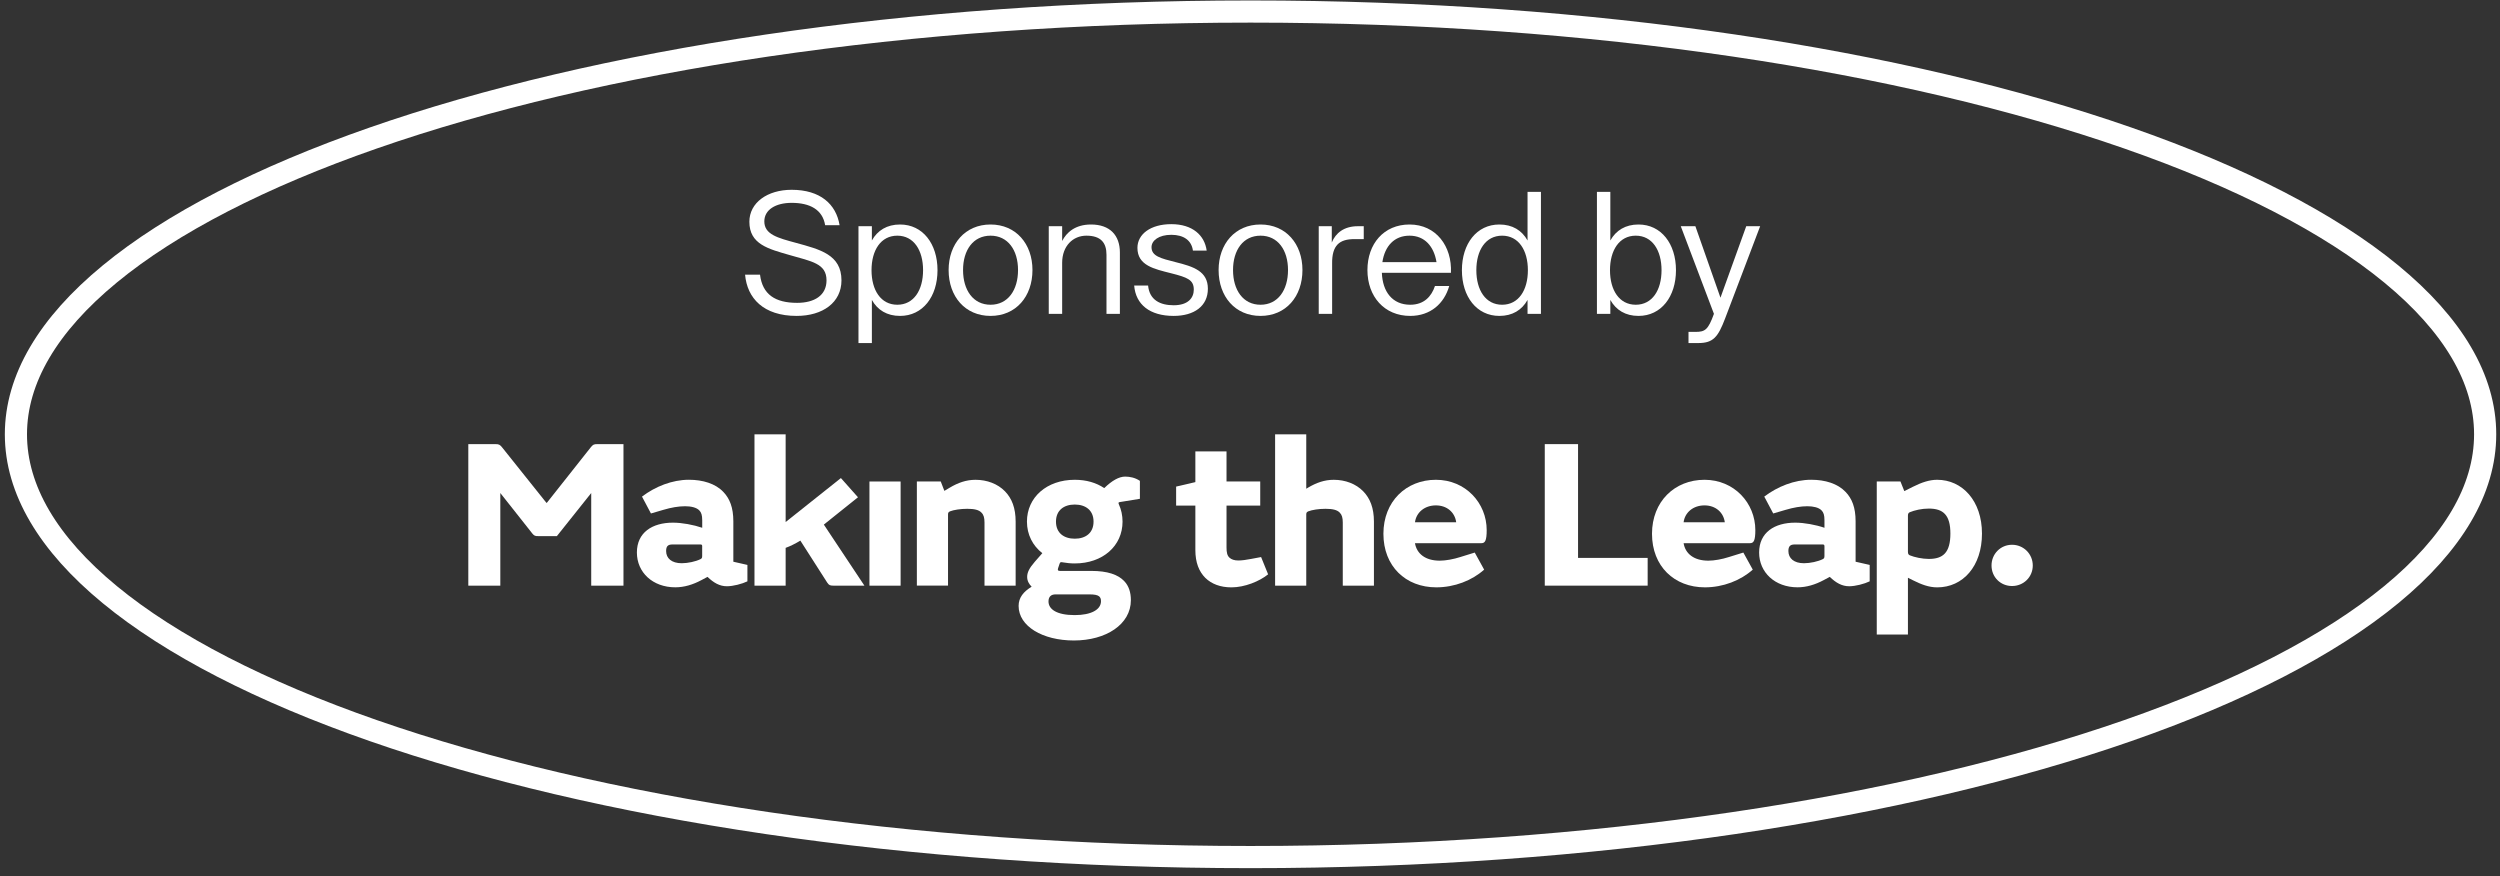
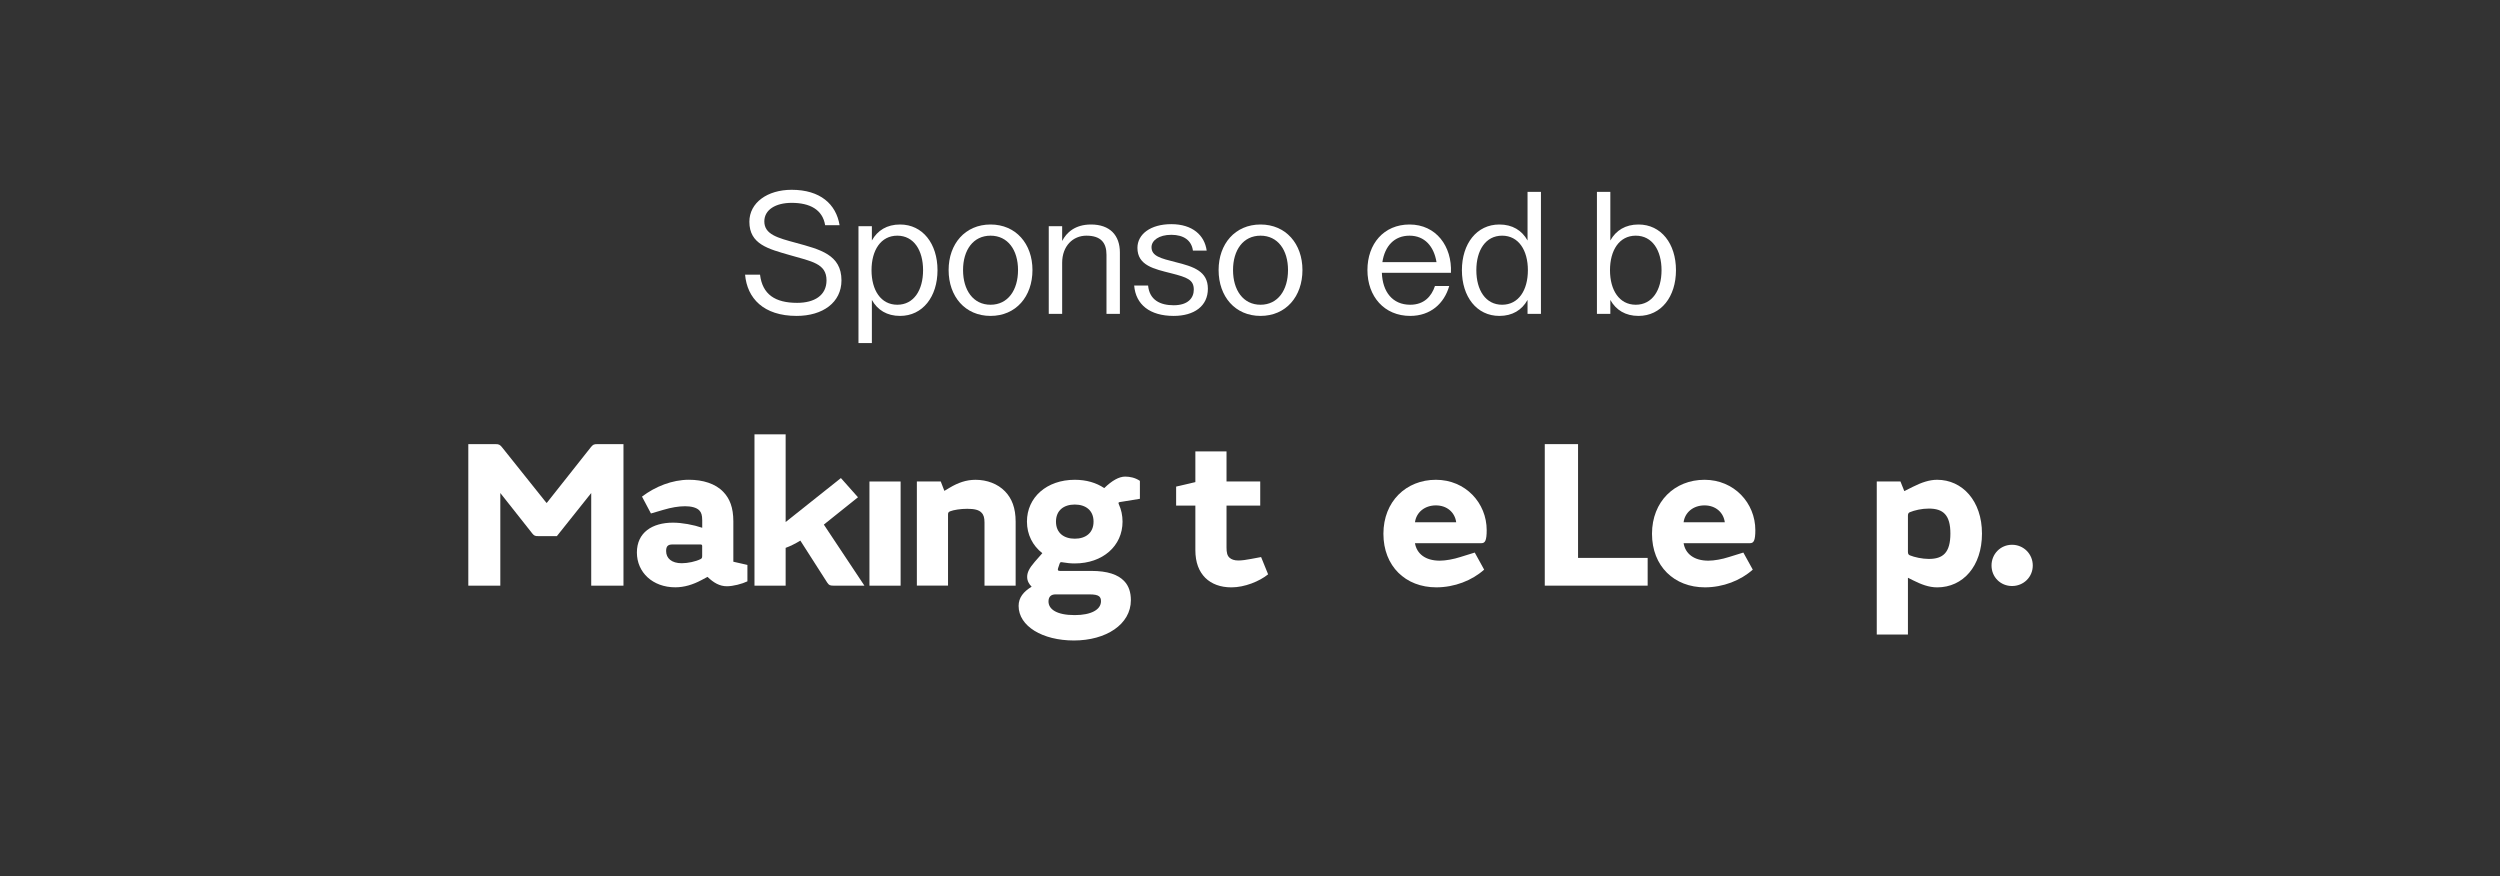
<svg xmlns="http://www.w3.org/2000/svg" width="291" height="102" viewBox="0 0 291 102" fill="none">
  <rect x="0" y="0" width="291" height="102" fill="#333333" stroke="none" />
  <path d="M92.727 36.772C88.867 36.772 86.967 34.712 86.727 31.972H88.467C88.747 34.272 90.227 35.252 92.787 35.252C94.787 35.252 96.207 34.392 96.207 32.632C96.207 30.672 94.487 30.432 91.927 29.692C89.427 28.972 87.227 28.432 87.227 25.812C87.227 23.592 89.327 22.092 92.147 22.092C95.487 22.092 97.327 23.772 97.727 26.212H96.047C95.747 24.392 94.267 23.612 92.147 23.612C90.287 23.612 88.967 24.412 88.967 25.772C88.967 27.292 90.527 27.692 92.667 28.272C95.427 29.032 97.947 29.632 97.947 32.632C97.947 35.212 95.767 36.772 92.727 36.772Z" fill="white" />
  <path d="M99.926 26.332H101.486V27.992C102.146 26.812 103.246 26.132 104.766 26.132C107.406 26.132 109.126 28.372 109.126 31.452C109.126 34.532 107.406 36.772 104.766 36.772C103.246 36.772 102.146 36.092 101.486 34.912V39.932H99.926V26.332ZM104.446 35.472C106.366 35.472 107.446 33.772 107.446 31.452C107.446 29.132 106.366 27.432 104.446 27.432C102.526 27.432 101.446 29.132 101.446 31.452C101.446 33.772 102.526 35.472 104.446 35.472Z" fill="white" />
  <path d="M115.299 36.772C112.339 36.772 110.419 34.512 110.419 31.432C110.419 28.392 112.339 26.132 115.299 26.132C118.259 26.132 120.179 28.392 120.179 31.432C120.179 34.512 118.259 36.772 115.299 36.772ZM115.299 35.472C117.319 35.472 118.499 33.772 118.499 31.432C118.499 29.112 117.319 27.432 115.299 27.432C113.279 27.432 112.099 29.112 112.099 31.432C112.099 33.772 113.279 35.472 115.299 35.472Z" fill="white" />
  <path d="M122.075 26.332H123.635V28.052C124.135 27.072 125.135 26.132 126.995 26.132C129.195 26.132 130.355 27.392 130.355 29.392V36.532H128.795V29.652C128.795 28.252 128.135 27.432 126.455 27.432C124.895 27.432 123.635 28.632 123.635 30.592V36.532H122.075V26.332Z" fill="white" />
  <path d="M136.617 36.772C133.837 36.772 132.197 35.452 132.017 33.232H133.637C133.797 34.932 135.057 35.532 136.617 35.532C138.297 35.532 138.957 34.672 138.957 33.712C138.957 32.572 138.217 32.292 136.337 31.812C134.357 31.312 132.397 30.912 132.397 28.852C132.397 27.252 133.937 26.092 136.337 26.092C138.817 26.092 140.217 27.392 140.457 29.172H138.857C138.697 27.992 137.797 27.332 136.337 27.332C134.897 27.332 134.037 27.992 134.037 28.772C134.037 29.812 135.097 30.072 136.837 30.512C138.937 31.032 140.597 31.572 140.597 33.612C140.597 35.632 138.997 36.772 136.617 36.772Z" fill="white" />
  <path d="M146.725 36.772C143.765 36.772 141.845 34.512 141.845 31.432C141.845 28.392 143.765 26.132 146.725 26.132C149.685 26.132 151.605 28.392 151.605 31.432C151.605 34.512 149.685 36.772 146.725 36.772ZM146.725 35.472C148.745 35.472 149.925 33.772 149.925 31.432C149.925 29.112 148.745 27.432 146.725 27.432C144.705 27.432 143.525 29.112 143.525 31.432C143.525 33.772 144.705 35.472 146.725 35.472Z" fill="white" />
-   <path d="M158.04 26.332H158.74V27.832H157.66C155.92 27.832 155.02 28.532 155.06 30.732V36.532H153.5V26.332H155.02V28.232C155.46 27.132 156.44 26.332 158.04 26.332Z" fill="white" />
  <path d="M159.169 31.432C159.169 28.392 161.069 26.132 164.069 26.132C167.169 26.132 169.029 28.672 168.889 31.752H160.849C160.929 33.972 162.089 35.472 164.149 35.472C165.769 35.472 166.629 34.492 167.029 33.292H168.689C168.109 35.332 166.509 36.772 164.149 36.772C161.129 36.772 159.169 34.512 159.169 31.432ZM167.209 30.512C166.909 28.672 165.829 27.432 164.069 27.432C162.289 27.432 161.189 28.652 160.909 30.512H167.209Z" fill="white" />
  <path d="M174.526 36.772C171.886 36.772 170.166 34.532 170.166 31.452C170.166 28.372 171.886 26.132 174.526 26.132C176.046 26.132 177.146 26.812 177.806 27.992V22.332H179.366V36.532H177.806V34.912C177.146 36.092 176.046 36.772 174.526 36.772ZM174.846 35.472C176.766 35.472 177.846 33.772 177.846 31.452C177.846 29.132 176.766 27.432 174.846 27.432C172.926 27.432 171.846 29.132 171.846 31.452C171.846 33.772 172.926 35.472 174.846 35.472Z" fill="white" />
  <path d="M190.723 36.772C189.203 36.772 188.103 36.092 187.443 34.912V36.532H185.883V22.332H187.443V27.992C188.103 26.812 189.203 26.132 190.723 26.132C193.363 26.132 195.083 28.372 195.083 31.452C195.083 34.532 193.363 36.772 190.723 36.772ZM190.403 35.472C192.323 35.472 193.403 33.772 193.403 31.452C193.403 29.132 192.323 27.432 190.403 27.432C188.483 27.432 187.403 29.132 187.403 31.452C187.403 33.772 188.483 35.472 190.403 35.472Z" fill="white" />
-   <path d="M197.342 26.332L200.262 34.652L203.262 26.332H204.882L200.802 37.072C199.982 39.232 199.422 39.932 197.682 39.932H196.542V38.632H197.342C198.462 38.632 198.822 38.412 199.502 36.532L195.642 26.332H197.342Z" fill="white" />
-   <path d="M145.562 1.343C185.498 1.343 221.598 6.982 247.669 16.062C260.71 20.604 271.172 25.983 278.348 31.892C285.532 37.808 289.272 44.121 289.272 50.553C289.272 56.985 285.532 63.298 278.348 69.214C271.172 75.123 260.71 80.502 247.669 85.044C221.598 94.124 185.498 99.763 145.562 99.763C105.627 99.763 69.527 94.124 43.456 85.044C30.415 80.502 19.953 75.123 12.777 69.214C5.593 63.298 1.853 56.985 1.853 50.553C1.853 44.121 5.593 37.808 12.777 31.892C19.953 25.983 30.415 20.604 43.456 16.062C69.527 6.982 105.627 1.343 145.562 1.343Z" stroke="white" stroke-width="2.58" />
  <path d="M68.744 52.093C69.018 51.746 69.119 51.696 69.54 51.696H72.572V68.169H68.818V57.388L64.821 62.403H62.633C62.311 62.403 62.187 62.377 61.964 62.103L58.237 57.387V68.17H54.511V51.696H57.665C58.063 51.696 58.187 51.746 58.461 52.093L63.602 58.529H63.652L68.744 52.093Z" fill="white" />
  <path d="M81.737 63.597C81.737 63.425 81.687 63.374 81.514 63.374H78.308C78.009 63.374 77.809 63.425 77.685 63.573C77.585 63.695 77.537 63.872 77.537 64.144C77.537 64.987 78.183 65.56 79.349 65.56C80.071 65.56 80.989 65.358 81.534 65.086C81.686 65.011 81.733 64.938 81.733 64.712V63.597H81.737ZM81.737 60.542C81.737 59.971 81.637 59.646 81.388 59.398C81.066 59.074 80.444 58.926 79.746 58.926C78.976 58.926 78.131 59.074 77.213 59.346L75.77 59.768L74.728 57.804C76.268 56.637 78.231 55.844 80.193 55.844C81.808 55.844 83.276 56.29 84.194 57.258C84.937 58.028 85.361 59.071 85.361 60.689V65.384L86.999 65.757V67.668C86.379 67.967 85.338 68.24 84.615 68.24C83.77 68.24 83.074 67.843 82.355 67.148L81.66 67.518C80.641 68.065 79.624 68.363 78.605 68.363C75.972 68.363 74.134 66.624 74.134 64.313C74.134 61.98 75.923 60.837 78.335 60.837C79.378 60.837 80.719 61.084 81.739 61.433V60.542H81.737Z" fill="white" />
  <path d="M95.895 61.063L100.618 68.169H97.014C96.617 68.169 96.492 68.118 96.292 67.819L93.162 62.927C92.64 63.249 91.945 63.597 91.449 63.771V68.169H87.821V50.553H91.449V60.765L97.882 55.647L99.869 57.883L95.895 61.063Z" fill="white" />
  <path d="M104.831 56.046H101.204V68.172H104.831V56.046Z" fill="white" />
  <path d="M109.504 56.046L109.925 57.138L110.546 56.767C111.512 56.194 112.458 55.849 113.55 55.849C114.893 55.849 116.136 56.321 116.981 57.19C117.776 58.007 118.221 59.125 118.221 60.717V68.172H114.596V60.816C114.596 60.269 114.497 59.921 114.246 59.673C113.95 59.348 113.403 59.226 112.611 59.226H112.56C111.812 59.226 111.019 59.348 110.573 59.522C110.35 59.623 110.35 59.745 110.35 59.942V68.167H106.723V56.046H109.504Z" fill="white" />
  <path d="M125.102 58.729C123.835 58.729 122.916 59.4 122.916 60.717C122.916 62.036 123.837 62.704 125.102 62.704C126.369 62.704 127.289 62.035 127.289 60.717C127.289 59.4 126.369 58.729 125.102 58.729ZM127.933 69.41C127.736 69.259 127.413 69.186 126.791 69.186H122.866C122.369 69.186 122.045 69.435 122.045 70.006C122.045 70.901 122.965 71.598 125.1 71.598C126.988 71.598 128.155 70.976 128.155 69.982C128.158 69.711 128.082 69.536 127.933 69.41ZM125.102 65.584C124.604 65.584 124.158 65.535 123.733 65.461C123.486 65.412 123.412 65.412 123.338 65.612L123.163 66.133C123.089 66.356 123.139 66.455 123.386 66.455H127.04C128.903 66.455 130.145 66.877 130.865 67.648C131.385 68.192 131.634 68.942 131.634 69.858C131.634 72.69 128.728 74.553 125.001 74.553C121.349 74.553 118.566 72.89 118.566 70.529C118.566 69.56 119.137 68.864 120.083 68.293C119.783 67.995 119.562 67.622 119.562 67.151C119.562 66.652 119.785 66.157 120.455 65.384L121.327 64.391C120.209 63.521 119.537 62.229 119.537 60.715C119.537 57.883 121.85 55.847 125.105 55.847C126.446 55.847 127.614 56.192 128.532 56.816C129.427 55.947 130.249 55.476 130.968 55.476C131.514 55.476 132.135 55.6 132.684 55.971V58.06L130.397 58.433C130.173 58.461 130.148 58.508 130.246 58.731C130.518 59.33 130.664 59.999 130.664 60.718C130.664 63.547 128.358 65.584 125.102 65.584Z" fill="white" />
  <path d="M147.609 66.852C146.594 67.672 144.878 68.369 143.337 68.369C142.043 68.369 141.028 67.97 140.307 67.274C139.563 66.528 139.14 65.487 139.14 64.022V58.852H136.901V56.64L139.14 56.118V52.544H142.767V56.046H146.691V58.855H142.767V63.724C142.767 64.295 142.841 64.668 143.116 64.917C143.339 65.115 143.661 65.241 144.136 65.241C144.533 65.241 145.103 65.166 145.601 65.064L146.792 64.841L147.609 66.852Z" fill="white" />
-   <path d="M152.049 56.889L152.246 56.767C153.216 56.194 154.16 55.849 155.252 55.849C156.595 55.849 157.837 56.321 158.681 57.19C159.477 58.007 159.926 59.125 159.926 60.717V68.172H156.299V60.816C156.299 60.269 156.199 59.921 155.949 59.673C155.649 59.348 155.103 59.226 154.308 59.226H154.258C153.514 59.226 152.717 59.348 152.271 59.525C152.048 59.623 152.048 59.748 152.048 59.944V68.169H148.422V50.553H152.048L152.049 56.889Z" fill="white" />
  <path d="M164.704 60.791H169.5C169.352 59.647 168.432 58.827 167.14 58.827C165.825 58.827 164.853 59.647 164.704 60.791ZM167.587 65.262C168.282 65.262 169.202 65.09 169.972 64.841L171.661 64.318L172.755 66.305C171.34 67.573 169.301 68.367 167.187 68.367C163.612 68.367 161.029 65.91 161.029 62.132C161.029 58.381 163.662 55.847 167.14 55.847C170.592 55.847 173.051 58.554 173.051 61.709C173.051 62.953 172.854 63.226 172.431 63.226H164.702C164.905 64.442 165.9 65.262 167.587 65.262Z" fill="white" />
  <path d="M179.811 51.696H183.685V64.94H191.787V68.169H179.811V51.696Z" fill="white" />
  <path d="M195.971 60.791H200.767C200.617 59.647 199.698 58.827 198.405 58.827C197.09 58.827 196.119 59.647 195.971 60.791ZM198.853 65.262C199.549 65.262 200.47 65.09 201.237 64.841L202.926 64.318L204.023 66.305C202.604 67.573 200.565 68.367 198.454 68.367C194.879 68.367 192.293 65.91 192.293 62.132C192.293 58.381 194.927 55.847 198.405 55.847C201.859 55.847 204.321 58.554 204.321 61.709C204.321 62.953 204.121 63.226 203.698 63.226H195.972C196.169 64.442 197.164 65.262 198.853 65.262Z" fill="white" />
-   <path d="M212.367 63.597C212.367 63.425 212.317 63.374 212.144 63.374H208.938C208.639 63.374 208.442 63.425 208.32 63.573C208.219 63.695 208.169 63.872 208.169 64.144C208.169 64.987 208.815 65.56 209.983 65.56C210.703 65.56 211.622 65.358 212.167 65.086C212.317 65.011 212.366 64.938 212.366 64.712L212.367 63.597ZM212.367 60.542C212.367 59.971 212.27 59.646 212.018 59.398C211.695 59.074 211.075 58.926 210.379 58.926C209.609 58.926 208.763 59.074 207.846 59.346L206.404 59.768L205.36 57.804C206.899 56.637 208.865 55.844 210.826 55.844C212.442 55.844 213.907 56.29 214.825 57.258C215.57 58.028 215.992 59.071 215.992 60.689V65.384L217.631 65.757V67.668C217.012 67.967 215.966 68.24 215.247 68.24C214.403 68.24 213.705 67.843 212.986 67.148L212.293 67.518C211.274 68.065 210.253 68.363 209.236 68.363C206.6 68.363 204.762 66.624 204.762 64.313C204.762 61.98 206.556 60.837 208.964 60.837C210.006 60.837 211.35 61.084 212.367 61.433V60.542Z" fill="white" />
  <path d="M222.083 64.219C222.083 64.442 222.132 64.566 222.306 64.64C222.851 64.863 223.745 65.059 224.516 65.059C226.158 65.059 227.026 64.341 227.026 62.103C227.026 59.941 226.182 59.198 224.516 59.198C223.67 59.198 222.851 59.397 222.306 59.62C222.132 59.693 222.083 59.818 222.083 60.04V64.219ZM222.083 67.249V73.857H218.455V56.046H221.214L221.661 57.164L222.654 56.666C223.697 56.144 224.592 55.847 225.486 55.847C228.419 55.847 230.702 58.305 230.702 62.108C230.702 65.908 228.492 68.37 225.486 68.37C224.516 68.37 223.621 68.02 222.68 67.549L222.083 67.249Z" fill="white" />
  <path d="M234.201 63.411C235.544 63.411 236.615 64.482 236.615 65.824C236.615 67.171 235.544 68.212 234.201 68.212C232.857 68.212 231.814 67.17 231.814 65.824C231.813 64.482 232.857 63.411 234.201 63.411Z" fill="white" />
</svg>